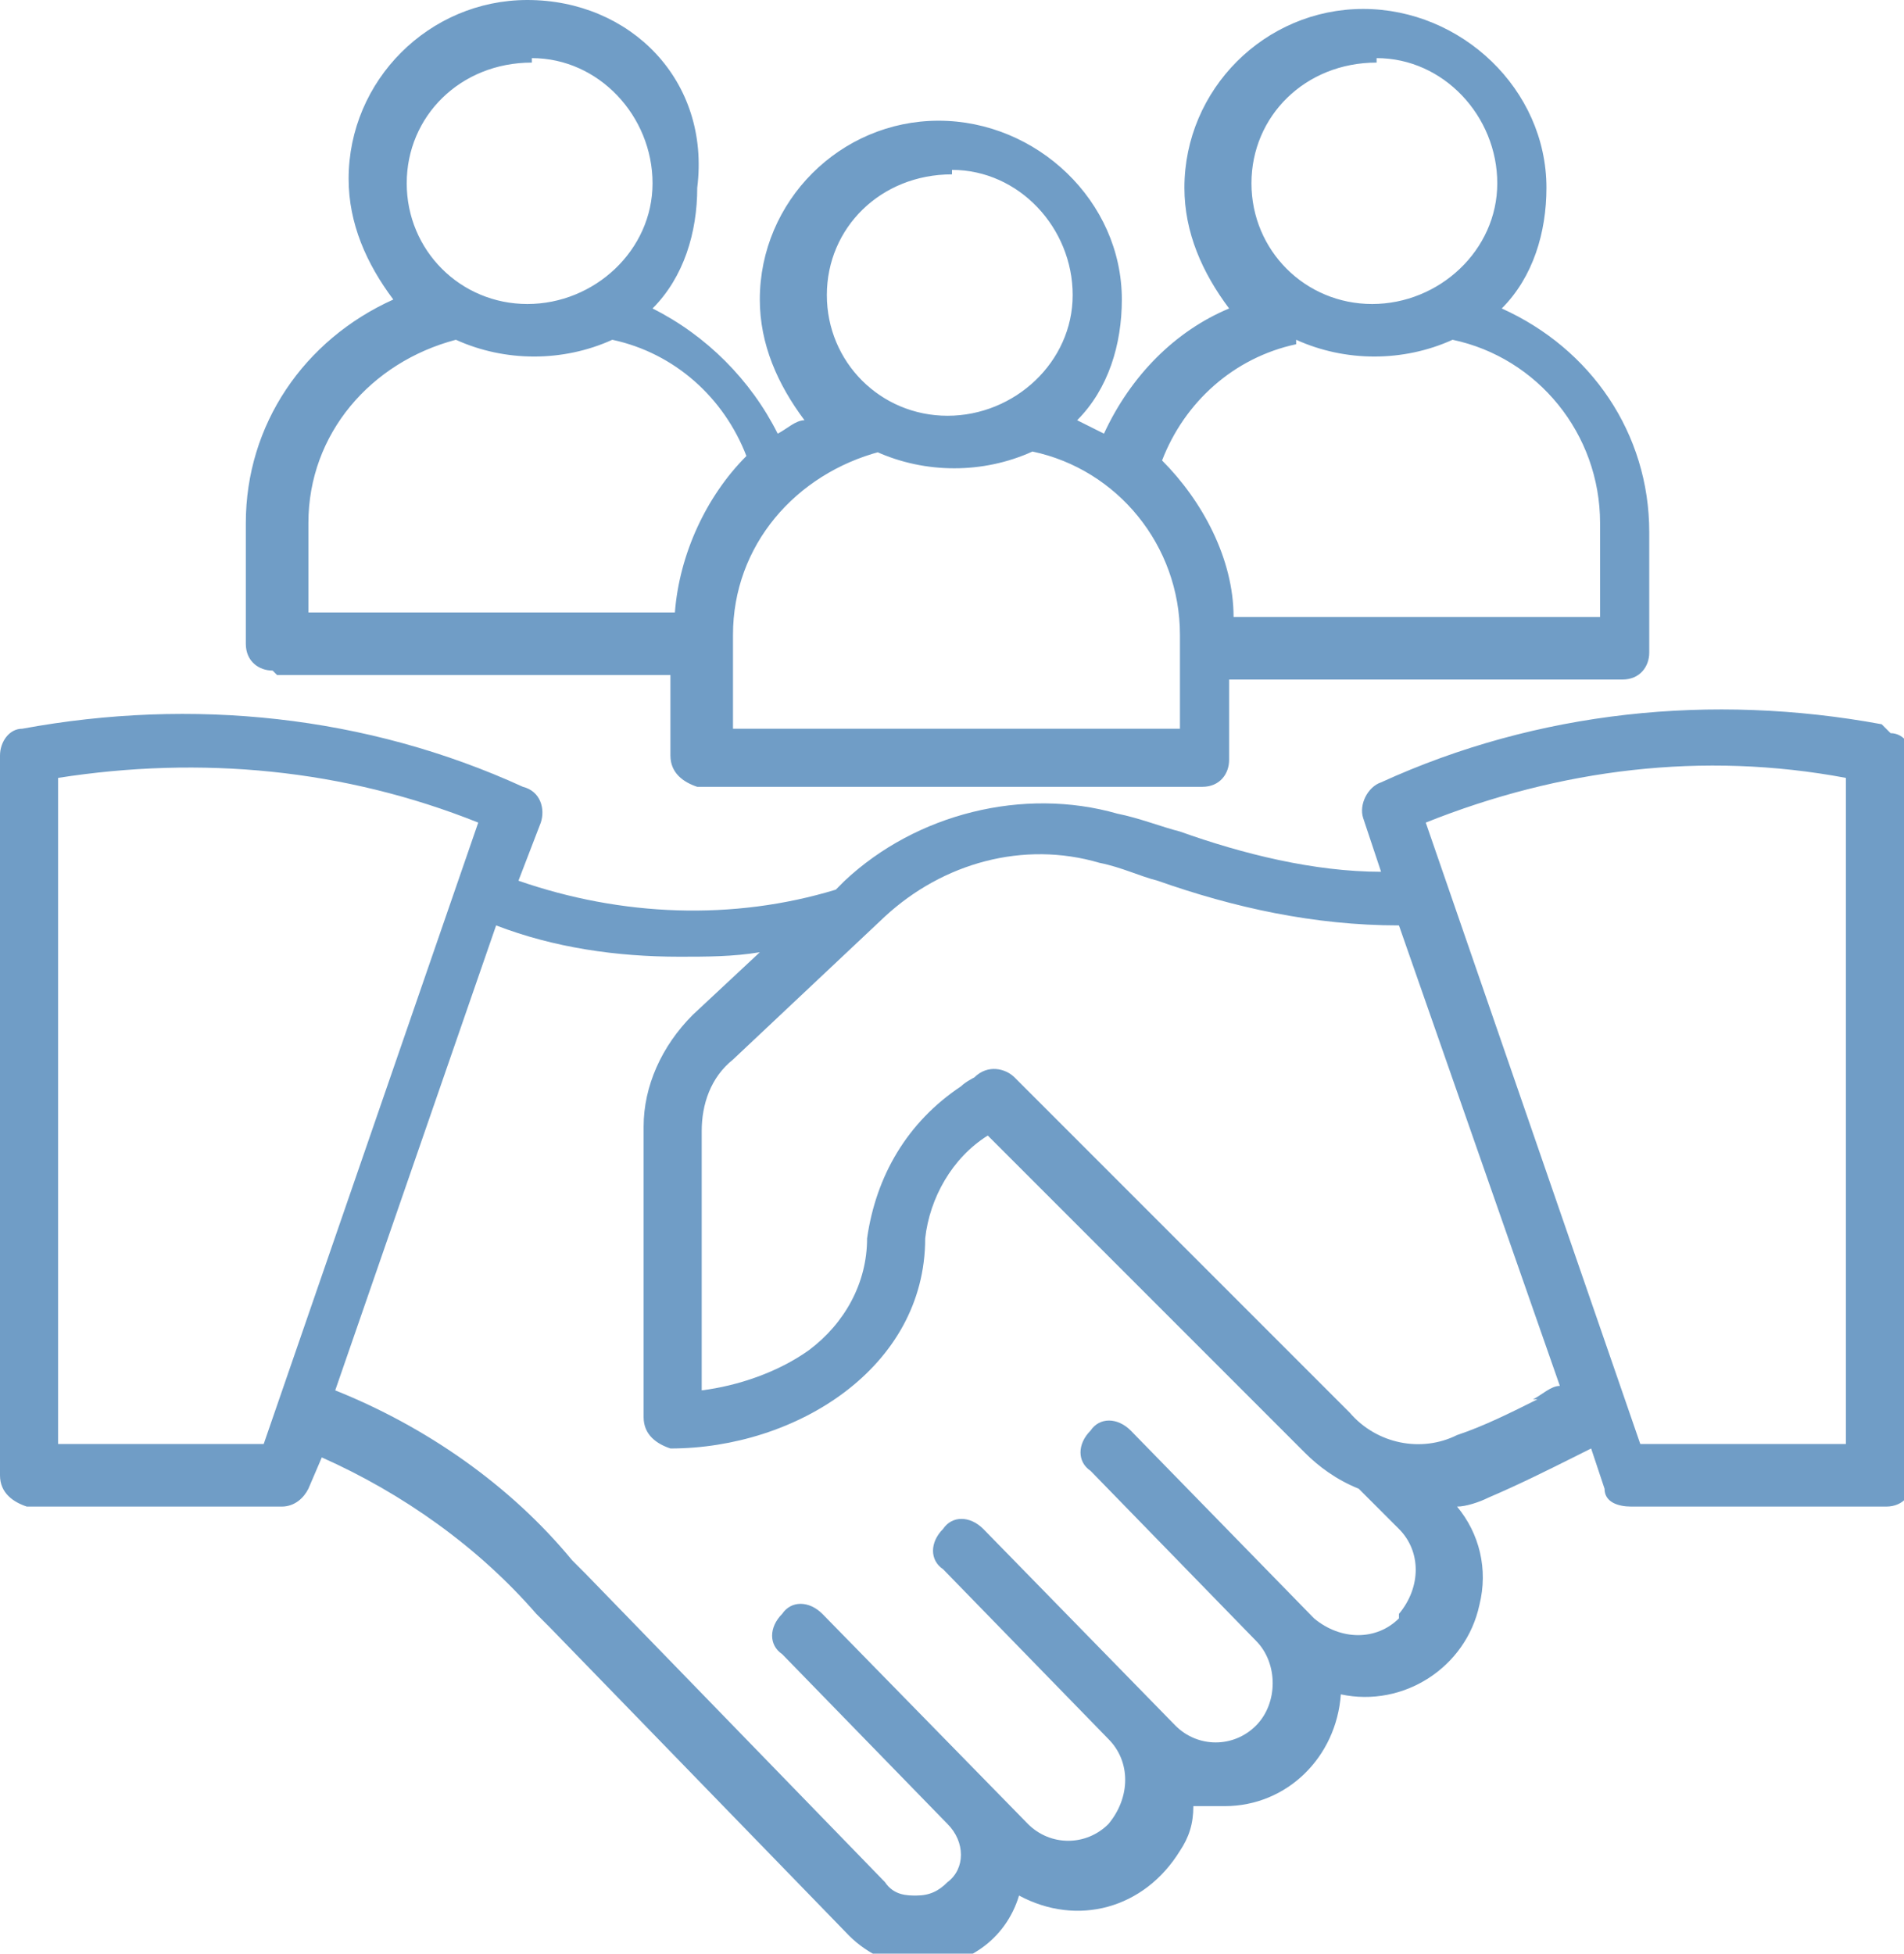
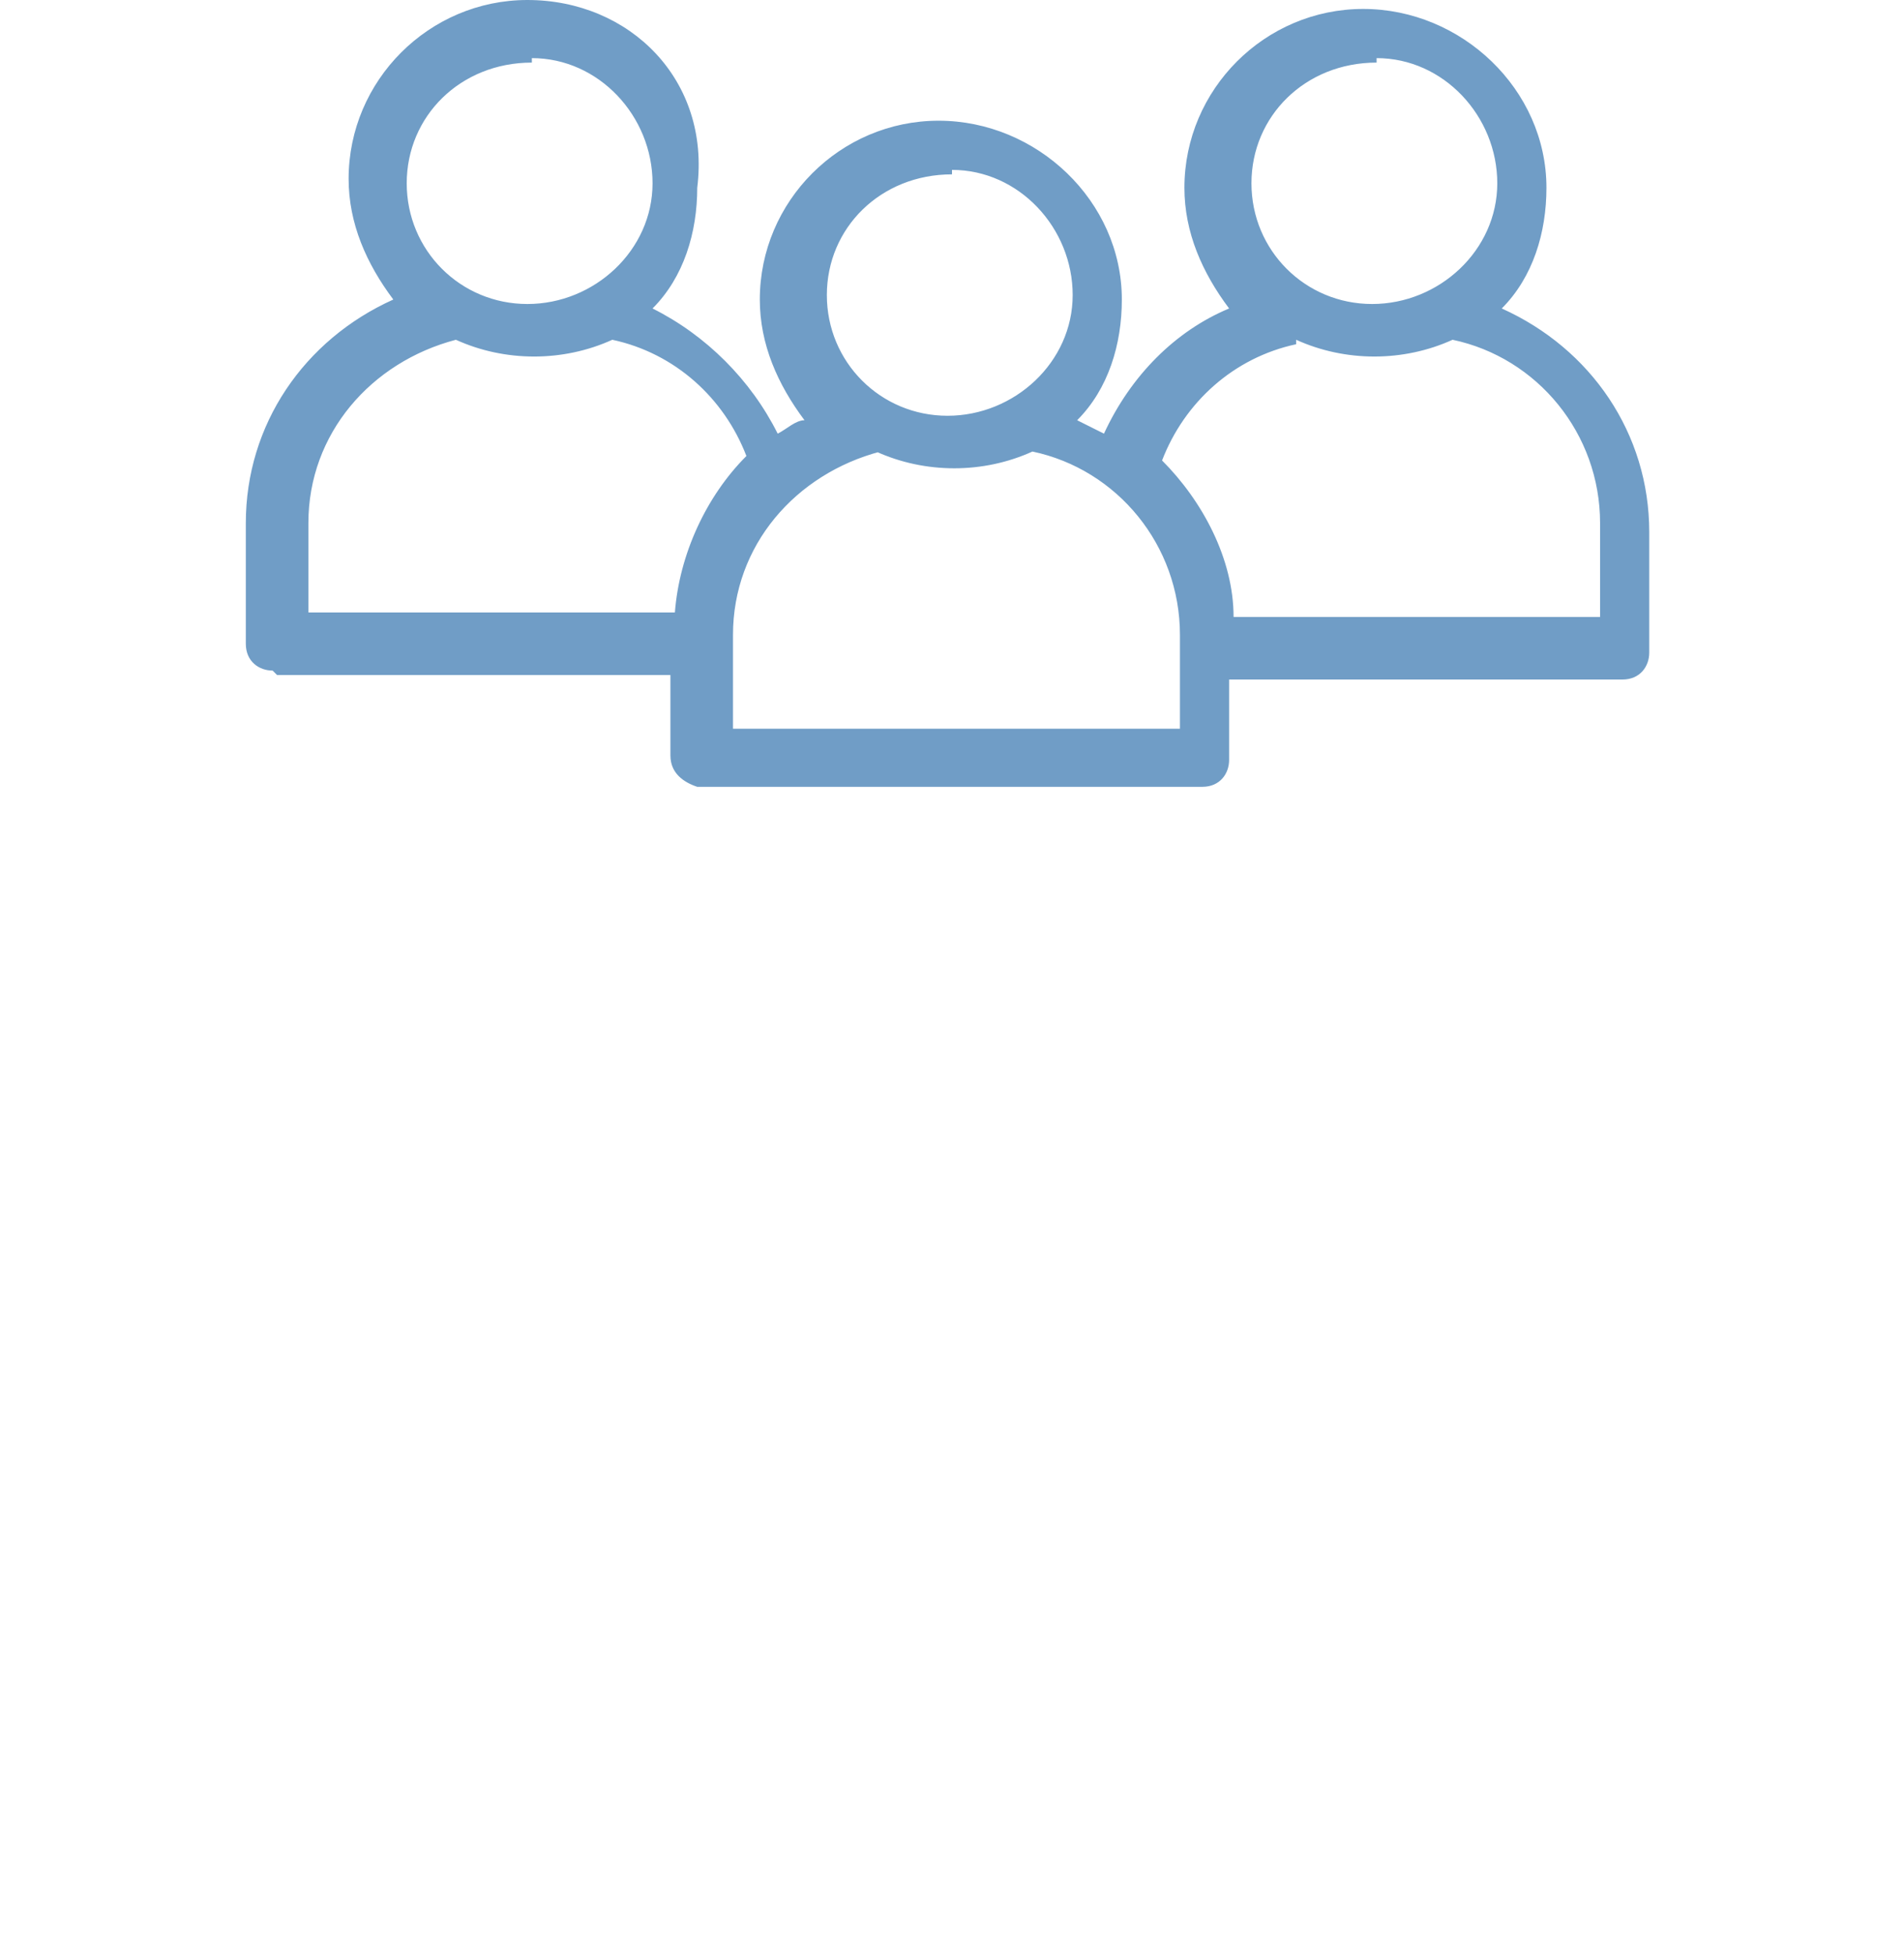
<svg xmlns="http://www.w3.org/2000/svg" width="42.6" height="43.7" viewBox="0 0 42.6 43.7">
  <path fill="#709dc6" d="M6.2,15.1h0s8.8,0,8.8,0v1.8c0,.4.3.6.6.7h11.3c.4,0,.6-.3.6-.6h0v-1.8h8.8c.4,0,.6-.3.6-.6h0v-2.7c0-2.2-1.3-4.1-3.3-5,.7-.7,1-1.7,1-2.7,0-2.2-1.9-4-4.1-4-2.2,0-4,1.8-4,4,0,1,.4,1.9,1,2.7-1.2.5-2.2,1.5-2.8,2.8-.2-.1-.4-.2-.6-.3.7-.7,1-1.7,1-2.7,0-2.2-1.9-4-4.1-4-2.2,0-4,1.8-4,4,0,1,.4,1.9,1,2.7-.2,0-.4.2-.6.3-.6-1.2-1.6-2.2-2.8-2.8.7-.7,1-1.7,1-2.7C15.9,1.8,14.1,0,11.8,0c-2.2,0-4,1.8-4,4,0,1,.4,1.9,1,2.7-2,.9-3.3,2.8-3.3,5v2.7c0,.4.3.6.6.6ZM30.8,1.3c1.5,0,2.7,1.3,2.7,2.8,0,1.5-1.3,2.7-2.8,2.7-1.5,0-2.7-1.2-2.7-2.7,0-1.5,1.2-2.7,2.8-2.7ZM29,7.6c1.1.5,2.4.5,3.5,0,1.9.4,3.3,2.1,3.3,4.1v2.1h-8.2c0-1.3-.7-2.6-1.6-3.5.5-1.3,1.6-2.3,3-2.6ZM21.3,3.8c1.5,0,2.7,1.3,2.7,2.8s-1.3,2.7-2.8,2.7c-1.5,0-2.7-1.2-2.7-2.7,0-1.5,1.2-2.7,2.8-2.7ZM19.6,10.1c1.1.5,2.4.5,3.5,0,1.9.4,3.3,2.1,3.3,4.1v2.1h0s-10,0-10,0v-2.1c0-2,1.4-3.6,3.3-4.1ZM11.9,1.3c1.5,0,2.7,1.3,2.7,2.8,0,1.5-1.3,2.7-2.8,2.7-1.5,0-2.7-1.2-2.7-2.7,0-1.5,1.2-2.7,2.8-2.7ZM6.9,11.7c0-2,1.4-3.6,3.3-4.1,1.1.5,2.4.5,3.5,0,1.4.3,2.5,1.3,3,2.6-.9.9-1.5,2.2-1.6,3.5H6.9v-2.1Z" />
-   <path fill="#709dc6" d="M42.1,16.2c-3.8-.7-7.7-.3-11.2,1.3-.3.1-.5.5-.4.8l.4,1.2c-1.5,0-3.1-.4-4.5-.9-.4-.1-.9-.3-1.4-.4-2.1-.6-4.5,0-6.1,1.5l-.2.2c-2.3.7-4.8.6-7.1-.2l.5-1.3c.1-.3,0-.7-.4-.8-3.5-1.6-7.4-2-11.2-1.3-.3,0-.5.3-.5.6v16.1c0,.4.3.6.6.7h5.7c.3,0,.5-.2.6-.4l.3-.7c1.8.8,3.5,2,4.8,3.5l.3.3,6.7,6.9c.4.4,1,.7,1.6.7h0c1,0,1.9-.6,2.2-1.6,1.3.7,2.8.3,3.6-1,.2-.3.3-.6.3-1,.2,0,.5,0,.7,0,1.4,0,2.5-1.1,2.6-2.5,1.4.3,2.8-.6,3.1-2,.2-.8,0-1.6-.5-2.2.2,0,.5-.1.7-.2.7-.3,1.3-.6,1.9-.9l.4-.2.3.9c0,.3.3.4.6.4h5.7c.4,0,.6-.3.6-.6h0v-16.1c0-.3-.2-.6-.5-.6ZM5.9,32.3H1.3v-14.9c3.2-.5,6.4-.2,9.4,1l-4.8,13.9ZM31.3,36.2h0c-.5.5-1.3.5-1.9,0l-4.1-4.2c-.3-.3-.7-.3-.9,0-.3.3-.3.7,0,.9l3.7,3.8c.5.5.5,1.4,0,1.9-.5.5-1.3.5-1.8,0l-4.3-4.4c-.3-.3-.7-.3-.9,0-.3.3-.3.7,0,.9l3.7,3.8c.5.5.5,1.3,0,1.9-.5.5-1.3.5-1.8,0l-4.6-4.7c-.3-.3-.7-.3-.9,0-.3.3-.3.7,0,.9l3.7,3.8c.4.4.4,1,0,1.3-.2.2-.4.3-.7.3-.2,0-.5,0-.7-.3l-6.7-6.9-.3-.3c-1.4-1.7-3.3-3-5.3-3.8l3.6-10.4c1.3.5,2.7.7,4.1.7.6,0,1.2,0,1.8-.1l-1.5,1.4c-.7.7-1.1,1.6-1.1,2.5v6.5c0,.4.3.6.6.7h0c2.8,0,5.7-1.8,5.7-4.7.1-.9.6-1.8,1.4-2.3l7.1,7.1c.3.3.7.6,1.2.8l.9.9c.5.5.5,1.3,0,1.9ZM34.4,31.3h0c-.6.3-1.2.6-1.8.8-.8.4-1.8.2-2.4-.5l-7.5-7.5c-.2-.2-.6-.3-.9,0,0,0-.2.1-.3.2-1.2.8-1.9,2-2.1,3.4,0,1-.5,1.9-1.3,2.5-.7.5-1.6.8-2.4.9v-5.8c0-.6.2-1.2.7-1.6l3.4-3.2c1.3-1.2,3.1-1.7,4.8-1.2.5.1.9.3,1.3.4,1.7.6,3.5,1,5.4,1l3.6,10.3c-.2,0-.4.2-.6.3ZM41.3,32.3h-4.6l-4.8-13.9c3-1.2,6.2-1.6,9.4-1v14.9Z" />
</svg>